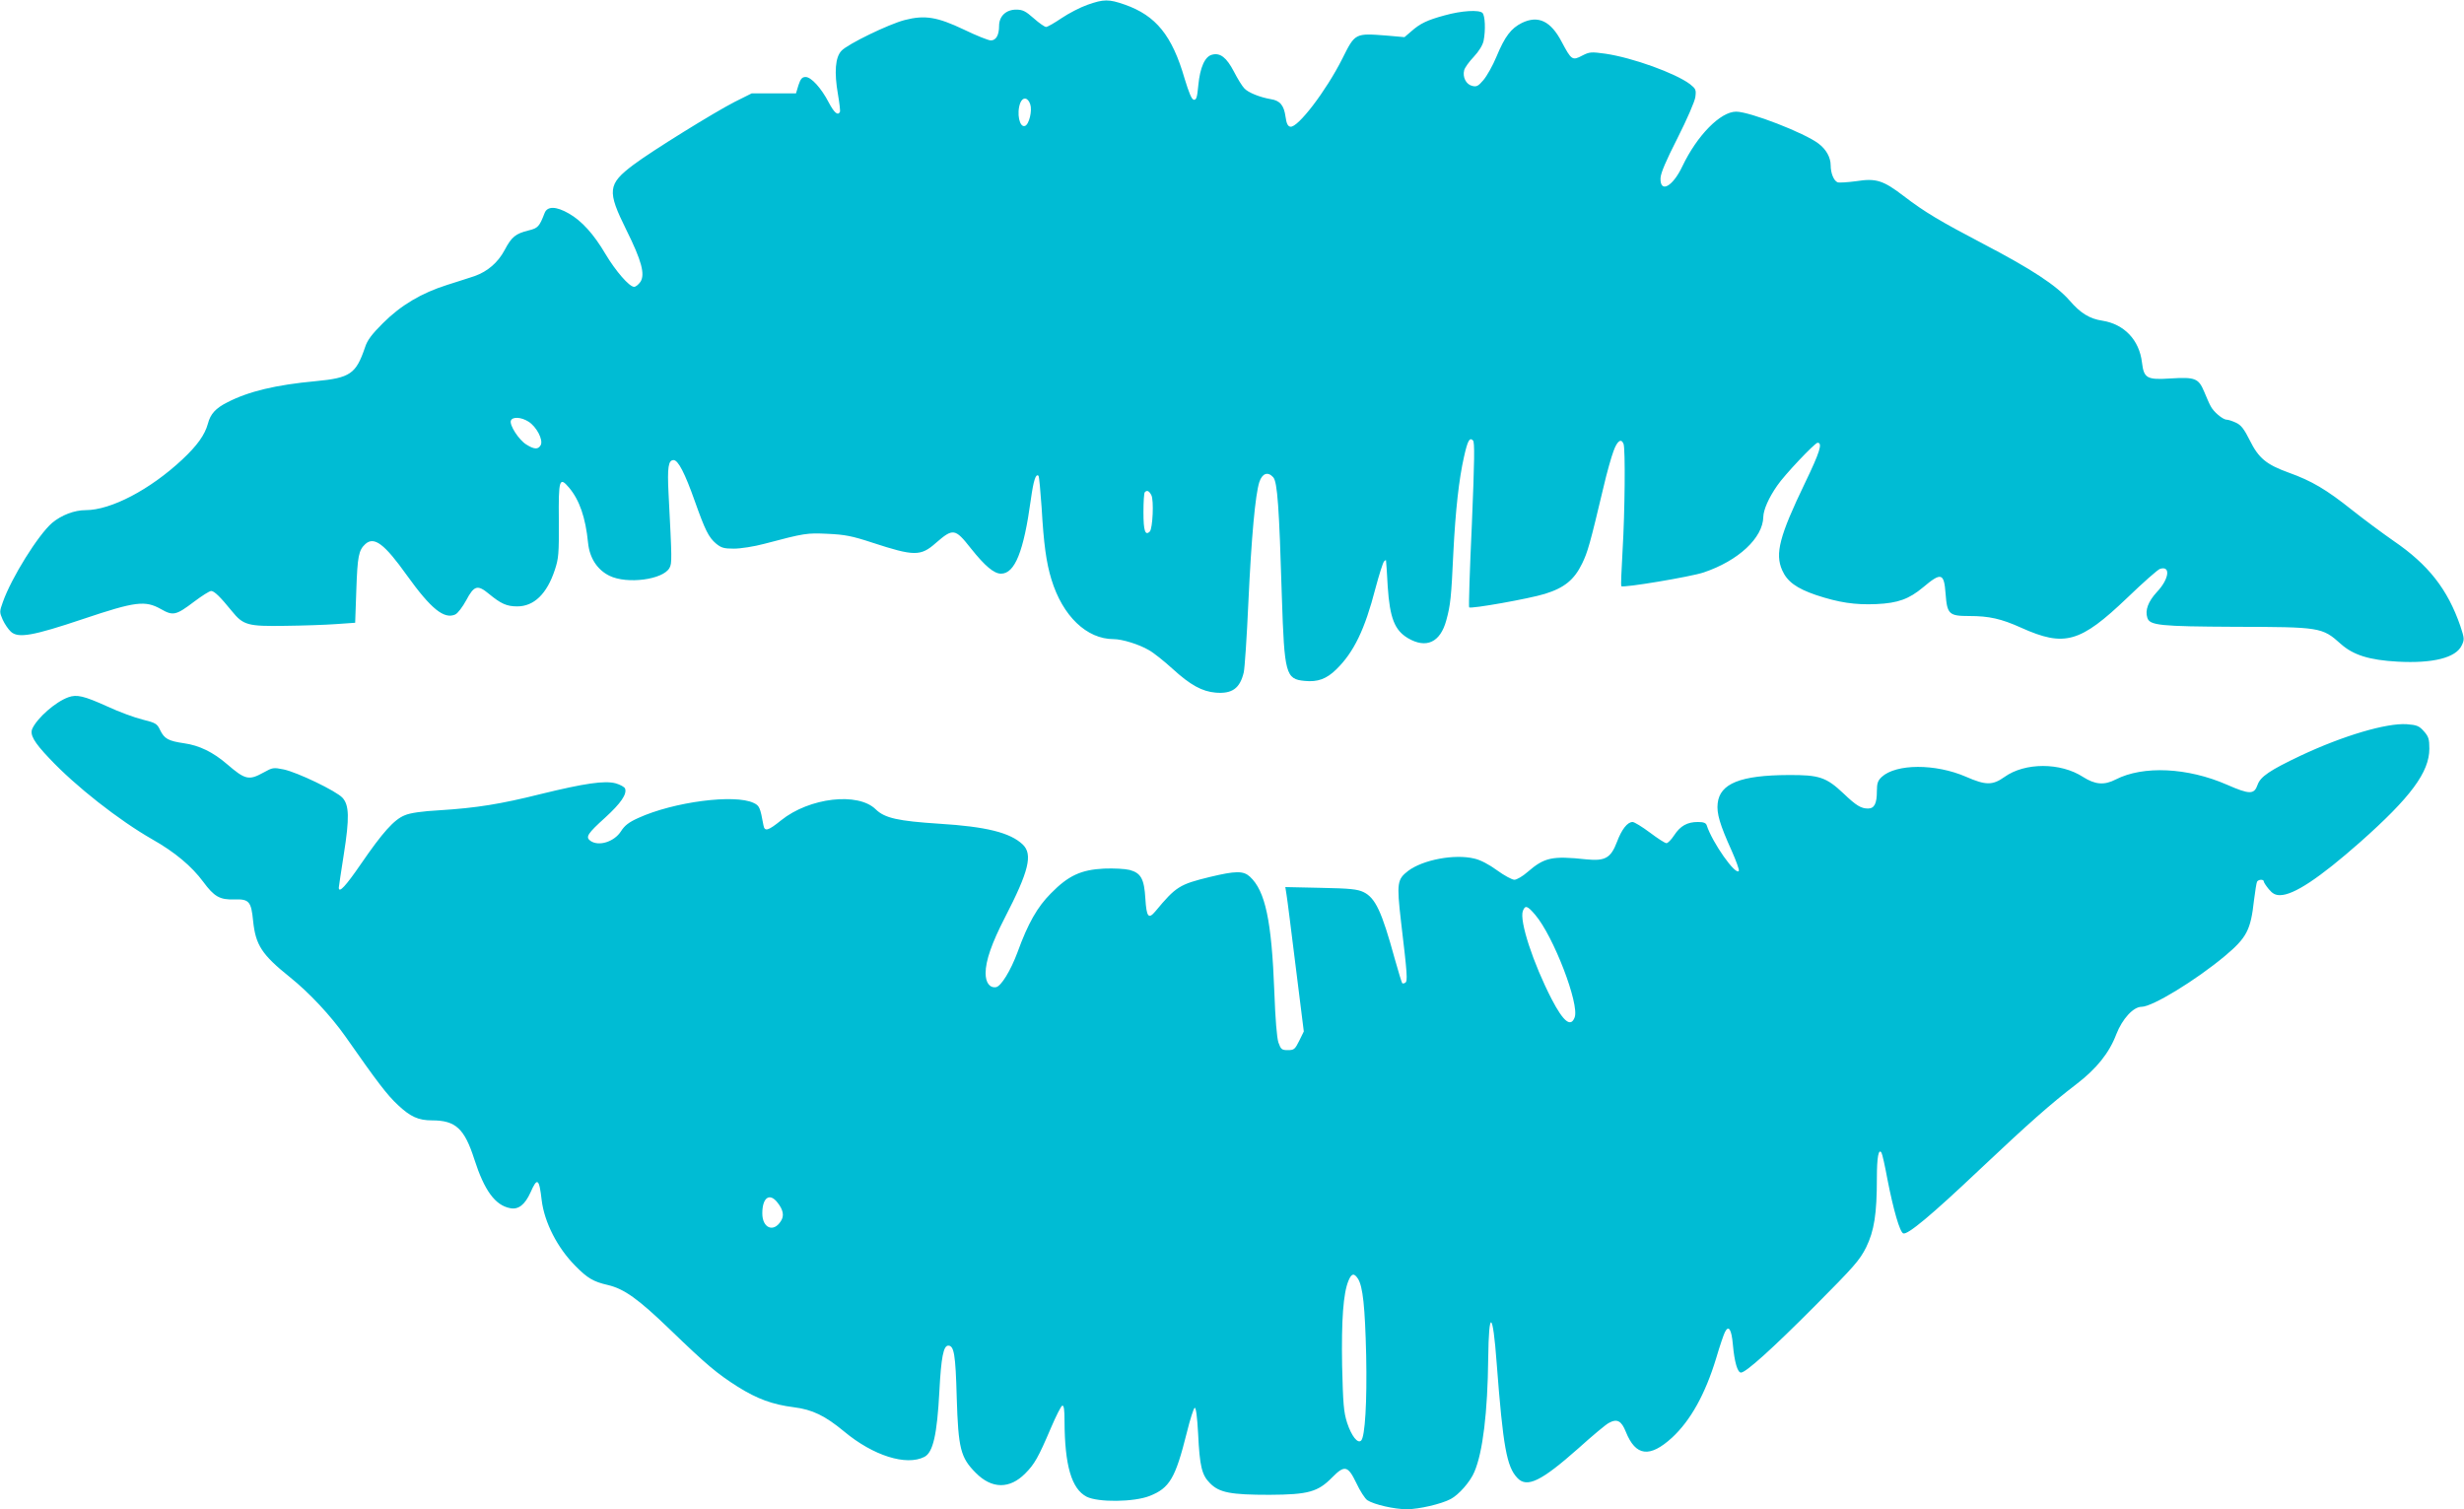
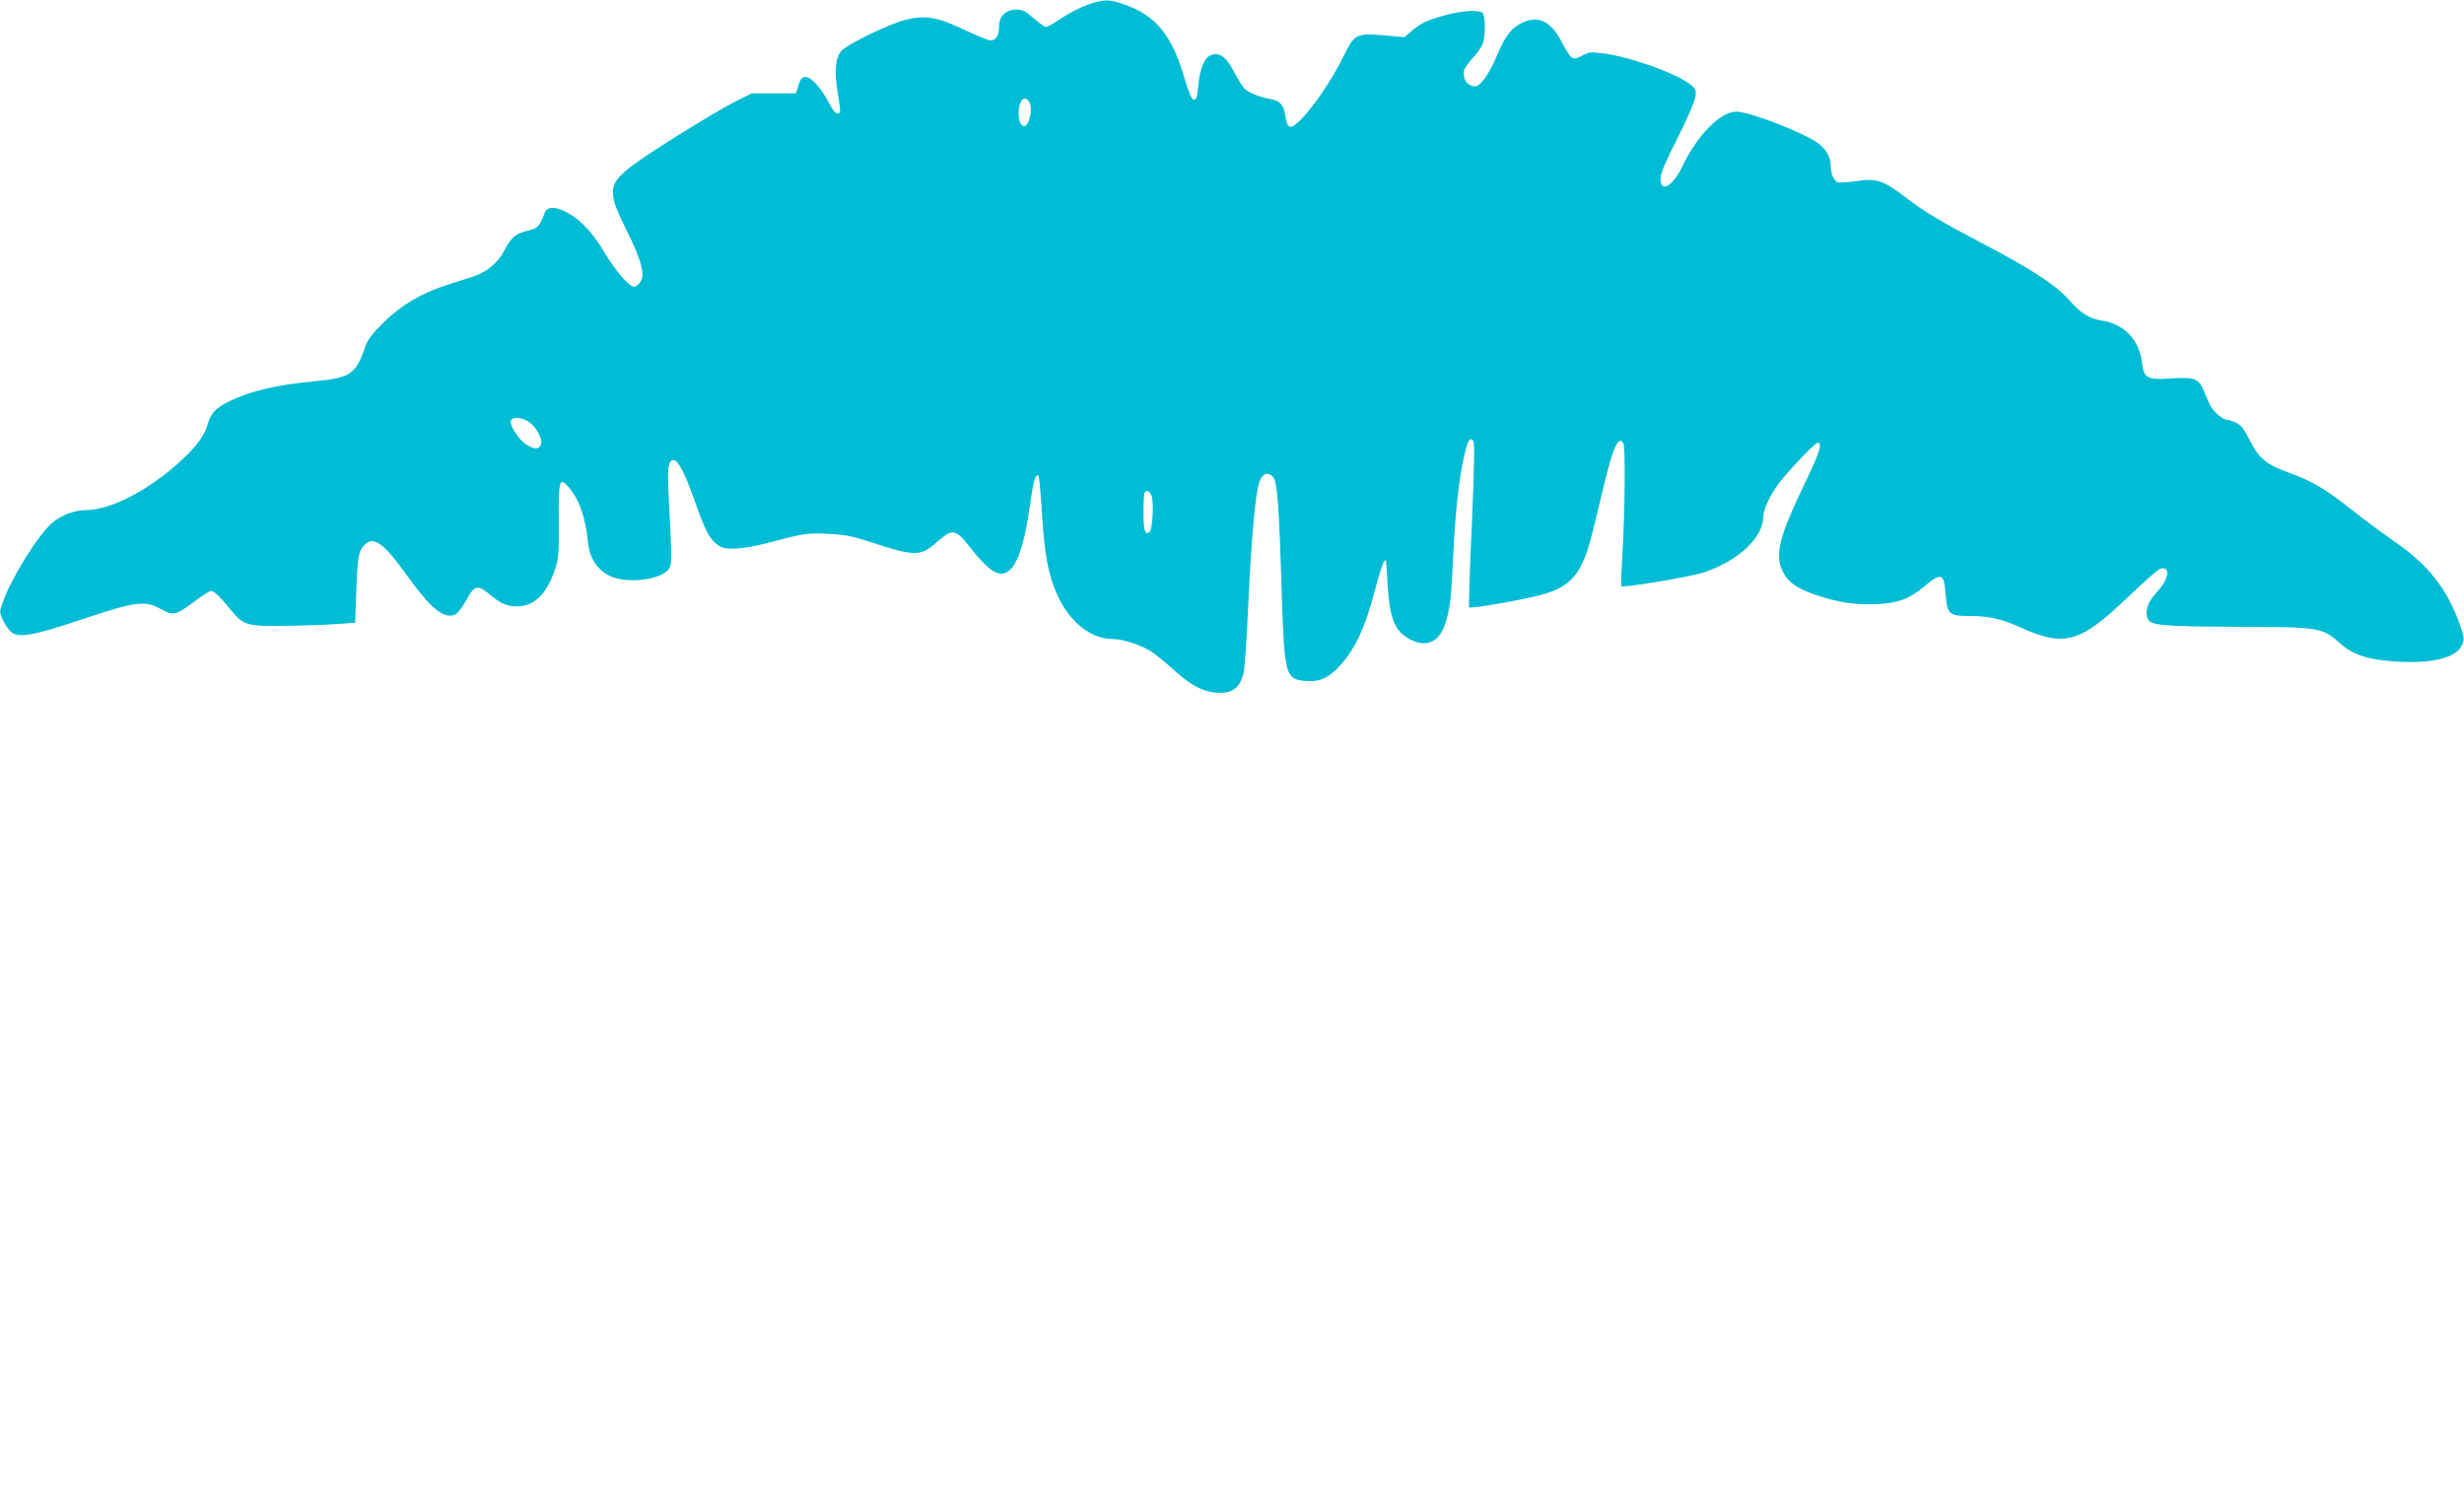
<svg xmlns="http://www.w3.org/2000/svg" version="1.0" width="1280pt" height="784pt" viewBox="0 0 1280 784" preserveAspectRatio="xMidYMid meet">
  <g transform="translate(0,784) scale(0.1,-0.1)" fill="#00bcd4" stroke="none">
    <path d="M5649 7815 c-37 -13 -97 -44 -134 -69 -37 -25 -73 -46 -81 -46 -7 0 -36 20 -64 45 -42 37 -57 45 -91 45 -53 0 -89 -34 -89 -85 0 -48 -16 -75 -43 -75 -12 0 -75 25 -139 56 -139 66 -203 77 -308 50 -82 -21 -297 -125 -329 -160 -32 -34 -38 -111 -18 -226 8 -47 13 -88 10 -92 -11 -20 -30 -3 -58 50 -39 75 -91 132 -120 132 -18 0 -26 -9 -37 -42 l-13 -43 -115 0 -115 0 -90 -45 c-107 -55 -430 -255 -523 -325 -136 -102 -139 -136 -38 -340 79 -159 98 -230 73 -269 -10 -14 -24 -26 -33 -26 -25 0 -96 82 -149 171 -60 102 -123 172 -190 210 -66 38 -112 39 -126 2 -27 -70 -34 -78 -83 -90 -68 -17 -88 -33 -124 -101 -35 -66 -89 -112 -156 -136 -23 -8 -87 -28 -143 -46 -133 -42 -240 -105 -334 -199 -58 -58 -81 -88 -93 -126 -47 -138 -77 -158 -256 -175 -206 -19 -349 -53 -459 -110 -60 -30 -88 -60 -101 -111 -16 -58 -55 -113 -133 -186 -168 -157 -371 -263 -502 -263 -59 0 -126 -26 -174 -66 -73 -63 -212 -286 -256 -411 -18 -50 -18 -53 -1 -92 10 -22 29 -50 42 -62 38 -36 115 -22 377 66 271 91 321 97 403 51 63 -36 78 -33 173 39 40 30 79 55 88 55 16 0 47 -30 107 -104 60 -74 83 -80 276 -77 91 1 210 5 265 9 l100 7 6 170 c6 175 12 207 47 239 46 41 99 1 216 -163 125 -174 193 -229 251 -203 13 6 38 39 57 74 41 77 59 82 118 33 62 -51 92 -65 147 -65 87 0 154 65 195 189 20 60 22 84 21 258 -2 213 3 229 53 170 54 -64 86 -155 99 -288 8 -78 48 -139 111 -170 92 -45 279 -20 312 41 13 25 13 40 -5 386 -7 137 -1 174 26 174 24 0 59 -68 111 -215 53 -149 71 -186 110 -219 27 -22 41 -26 93 -26 34 0 105 11 157 25 212 56 221 57 330 52 88 -4 126 -11 232 -46 217 -71 251 -71 329 -2 90 78 100 77 182 -27 74 -93 121 -132 157 -132 72 0 118 115 155 385 14 101 26 137 40 123 3 -3 10 -77 16 -164 11 -191 24 -286 51 -374 58 -190 183 -310 323 -310 44 0 132 -27 183 -57 24 -13 79 -57 123 -97 93 -85 154 -118 224 -124 86 -7 126 22 146 105 5 21 16 184 24 363 16 344 36 560 57 626 15 45 44 56 72 25 22 -24 31 -155 45 -621 13 -401 20 -428 118 -437 68 -7 114 10 165 60 91 89 148 207 203 420 19 71 39 135 45 141 5 5 10 8 10 5 1 -2 5 -64 9 -137 11 -163 36 -226 105 -267 95 -56 168 -22 199 92 22 80 26 118 37 355 11 217 29 380 55 494 19 85 29 104 47 86 9 -9 8 -100 -6 -437 -11 -234 -17 -428 -14 -430 9 -9 313 45 393 70 101 31 153 73 194 158 29 60 40 98 111 397 17 74 41 158 52 187 19 53 40 68 52 37 10 -25 7 -355 -5 -553 -6 -101 -9 -184 -7 -186 10 -10 361 49 427 71 182 61 309 180 311 289 1 37 28 99 72 162 36 54 196 223 210 223 27 0 12 -48 -65 -208 -133 -276 -157 -368 -119 -454 26 -59 74 -94 176 -129 118 -39 202 -52 314 -47 111 5 169 26 242 87 95 80 109 75 117 -34 8 -106 18 -115 123 -115 103 0 166 -14 270 -61 225 -101 306 -78 551 156 82 79 159 147 170 150 57 18 47 -54 -17 -121 -44 -48 -62 -94 -49 -133 12 -40 66 -45 455 -47 443 -1 453 -2 550 -89 65 -58 149 -84 295 -92 183 -10 303 20 333 84 15 31 14 37 -7 101 -66 191 -166 319 -348 443 -56 39 -152 110 -215 160 -133 106 -209 151 -329 194 -116 42 -156 75 -202 168 -29 58 -45 79 -71 91 -19 9 -41 16 -49 16 -20 0 -70 42 -84 72 -7 12 -21 46 -33 74 -29 69 -47 76 -175 68 -123 -8 -138 1 -148 84 -14 116 -92 198 -205 216 -67 10 -114 39 -171 105 -68 78 -197 163 -446 293 -227 119 -308 167 -416 250 -106 81 -143 93 -245 77 -45 -6 -89 -9 -98 -6 -20 8 -36 48 -36 88 0 41 -23 83 -63 113 -73 56 -358 166 -428 166 -82 0 -203 -124 -279 -283 -50 -106 -116 -143 -114 -63 1 27 28 90 89 210 49 97 89 189 92 212 5 38 2 43 -28 67 -76 57 -297 137 -439 158 -74 10 -82 10 -121 -10 -51 -27 -56 -23 -106 71 -57 109 -122 140 -207 99 -56 -28 -88 -69 -132 -175 -19 -46 -50 -101 -68 -122 -27 -32 -36 -36 -59 -30 -31 8 -50 45 -41 81 3 13 26 45 50 70 27 29 46 60 51 83 11 55 8 131 -6 145 -18 17 -108 12 -197 -13 -89 -24 -127 -42 -173 -83 l-35 -30 -90 8 c-168 13 -166 14 -233 -120 -84 -167 -232 -361 -270 -353 -13 2 -20 16 -25 52 -8 59 -29 84 -77 91 -57 10 -117 34 -137 56 -11 11 -35 50 -54 87 -38 73 -71 99 -113 88 -38 -9 -63 -66 -72 -159 -6 -64 -10 -77 -24 -75 -11 2 -25 37 -47 109 -65 225 -149 328 -311 385 -83 29 -109 29 -194 -1z m-297 -517 c11 -33 -6 -104 -27 -112 -29 -11 -45 66 -25 119 13 33 40 30 52 -7z m-2607 -1648 c42 -26 78 -95 64 -122 -13 -24 -34 -23 -75 3 -39 24 -89 102 -80 124 8 21 53 19 91 -5z m3236 -382 c14 -26 7 -174 -8 -189 -24 -24 -33 4 -33 100 0 54 3 101 7 104 11 12 22 8 34 -15z" />
-     <path d="M355 4218 c-67 -24 -161 -107 -187 -163 -14 -31 8 -70 88 -154 137 -146 362 -322 535 -421 117 -66 205 -140 265 -221 56 -76 86 -94 161 -91 77 2 88 -10 98 -113 13 -124 45 -174 191 -291 102 -82 212 -200 289 -309 165 -236 216 -303 272 -355 65 -61 106 -80 178 -80 122 0 168 -43 219 -202 52 -162 108 -239 186 -254 43 -9 77 18 106 82 35 80 45 73 58 -41 14 -114 81 -247 176 -342 62 -63 93 -81 167 -98 85 -20 157 -71 322 -230 197 -190 246 -230 354 -299 101 -63 180 -92 290 -106 97 -12 163 -44 262 -126 151 -126 323 -180 417 -132 45 23 66 115 78 343 9 173 21 235 46 235 30 0 38 -45 44 -270 8 -265 20 -312 99 -391 83 -84 176 -85 257 -3 48 48 68 83 134 238 26 61 52 112 58 114 9 3 12 -21 12 -80 1 -230 36 -352 115 -393 60 -30 246 -28 327 4 104 41 134 92 193 328 17 70 36 128 41 130 7 2 13 -45 18 -134 8 -169 19 -216 62 -258 48 -49 108 -60 309 -60 202 1 251 15 325 90 65 66 82 62 126 -29 19 -41 45 -81 57 -89 35 -23 142 -47 205 -47 62 0 179 27 228 53 42 22 102 90 123 141 44 102 69 310 72 591 3 258 24 246 44 -27 33 -433 52 -537 107 -595 50 -54 124 -18 317 153 73 66 144 125 158 132 43 24 66 12 89 -46 51 -127 124 -136 240 -30 96 89 172 225 229 412 19 65 40 126 46 137 19 37 34 14 41 -66 8 -90 24 -145 42 -145 25 0 158 119 382 344 207 208 234 239 268 306 42 86 56 173 56 360 0 109 9 156 24 132 4 -6 18 -68 31 -139 31 -158 64 -273 82 -280 22 -9 146 94 393 328 262 247 373 345 505 446 106 81 172 163 209 261 31 79 88 142 131 142 56 0 281 137 433 264 113 95 134 134 151 289 6 48 13 92 16 97 8 13 35 13 35 1 0 -5 12 -23 26 -40 19 -23 34 -31 58 -31 71 0 204 88 416 275 263 233 360 364 360 486 0 50 -4 63 -29 91 -24 27 -36 32 -88 36 -105 7 -330 -59 -553 -164 -158 -75 -207 -108 -222 -150 -18 -52 -41 -52 -160 0 -204 89 -434 100 -577 27 -60 -31 -107 -27 -170 13 -117 76 -302 76 -408 0 -62 -44 -97 -44 -200 1 -159 69 -363 68 -438 -1 -20 -19 -25 -33 -25 -74 0 -64 -13 -90 -46 -90 -36 0 -61 15 -126 77 -91 86 -127 98 -288 97 -248 -1 -356 -44 -367 -147 -6 -52 11 -110 73 -247 23 -52 40 -99 37 -104 -16 -26 -138 147 -167 237 -4 12 -16 17 -46 17 -55 0 -91 -20 -123 -69 -15 -23 -33 -41 -40 -41 -8 0 -46 25 -86 55 -40 30 -81 55 -90 55 -27 0 -57 -39 -81 -103 -32 -84 -61 -101 -160 -91 -178 19 -217 10 -305 -66 -25 -22 -56 -40 -68 -40 -12 0 -53 22 -90 49 -41 30 -86 54 -118 61 -103 25 -267 -6 -344 -64 -57 -44 -60 -63 -37 -263 33 -277 35 -310 22 -318 -6 -4 -13 -5 -16 -2 -2 2 -20 60 -39 128 -67 244 -100 315 -162 345 -32 15 -69 19 -222 22 l-184 4 6 -38 c4 -22 25 -191 48 -376 l42 -336 -24 -49 c-22 -44 -27 -48 -59 -48 -32 0 -36 4 -49 40 -8 25 -16 121 -21 261 -14 372 -47 526 -127 600 -34 31 -73 31 -210 -2 -155 -38 -174 -49 -281 -178 -36 -43 -46 -29 -52 65 -6 104 -23 134 -82 150 -24 6 -82 9 -133 7 -119 -6 -185 -36 -276 -129 -70 -70 -119 -156 -173 -305 -36 -97 -86 -178 -112 -182 -33 -5 -54 24 -54 73 0 64 32 156 100 288 125 242 146 329 93 380 -65 62 -190 93 -433 108 -215 14 -284 29 -331 75 -92 90 -344 61 -491 -57 -68 -55 -86 -60 -92 -26 -17 93 -21 102 -51 116 -98 47 -415 6 -599 -78 -49 -22 -71 -39 -90 -69 -35 -55 -117 -81 -160 -49 -25 19 -14 37 78 120 81 74 114 122 103 151 -3 8 -25 20 -49 27 -58 15 -161 0 -390 -56 -208 -52 -333 -72 -524 -84 -91 -5 -154 -14 -181 -26 -56 -22 -116 -90 -228 -253 -79 -115 -115 -154 -115 -123 0 5 12 83 26 173 30 190 28 256 -7 294 -32 35 -234 132 -305 147 -54 11 -58 10 -105 -16 -76 -42 -95 -38 -189 43 -73 63 -145 98 -224 109 -81 12 -102 23 -124 68 -16 34 -23 38 -91 55 -41 10 -123 40 -183 68 -122 55 -159 64 -203 48z m7620 -1130 c95 -111 231 -465 205 -533 -20 -53 -58 -23 -119 94 -97 188 -169 408 -150 459 12 31 23 28 64 -20z m-3936 -1495 c30 -38 36 -69 17 -97 -38 -60 -96 -35 -96 41 0 82 38 109 79 56z m3015 -395 c26 -40 37 -147 43 -398 5 -243 -6 -423 -26 -443 -18 -18 -50 23 -73 92 -18 57 -21 97 -26 297 -4 237 6 376 33 441 16 39 29 41 49 11z" />
  </g>
</svg>